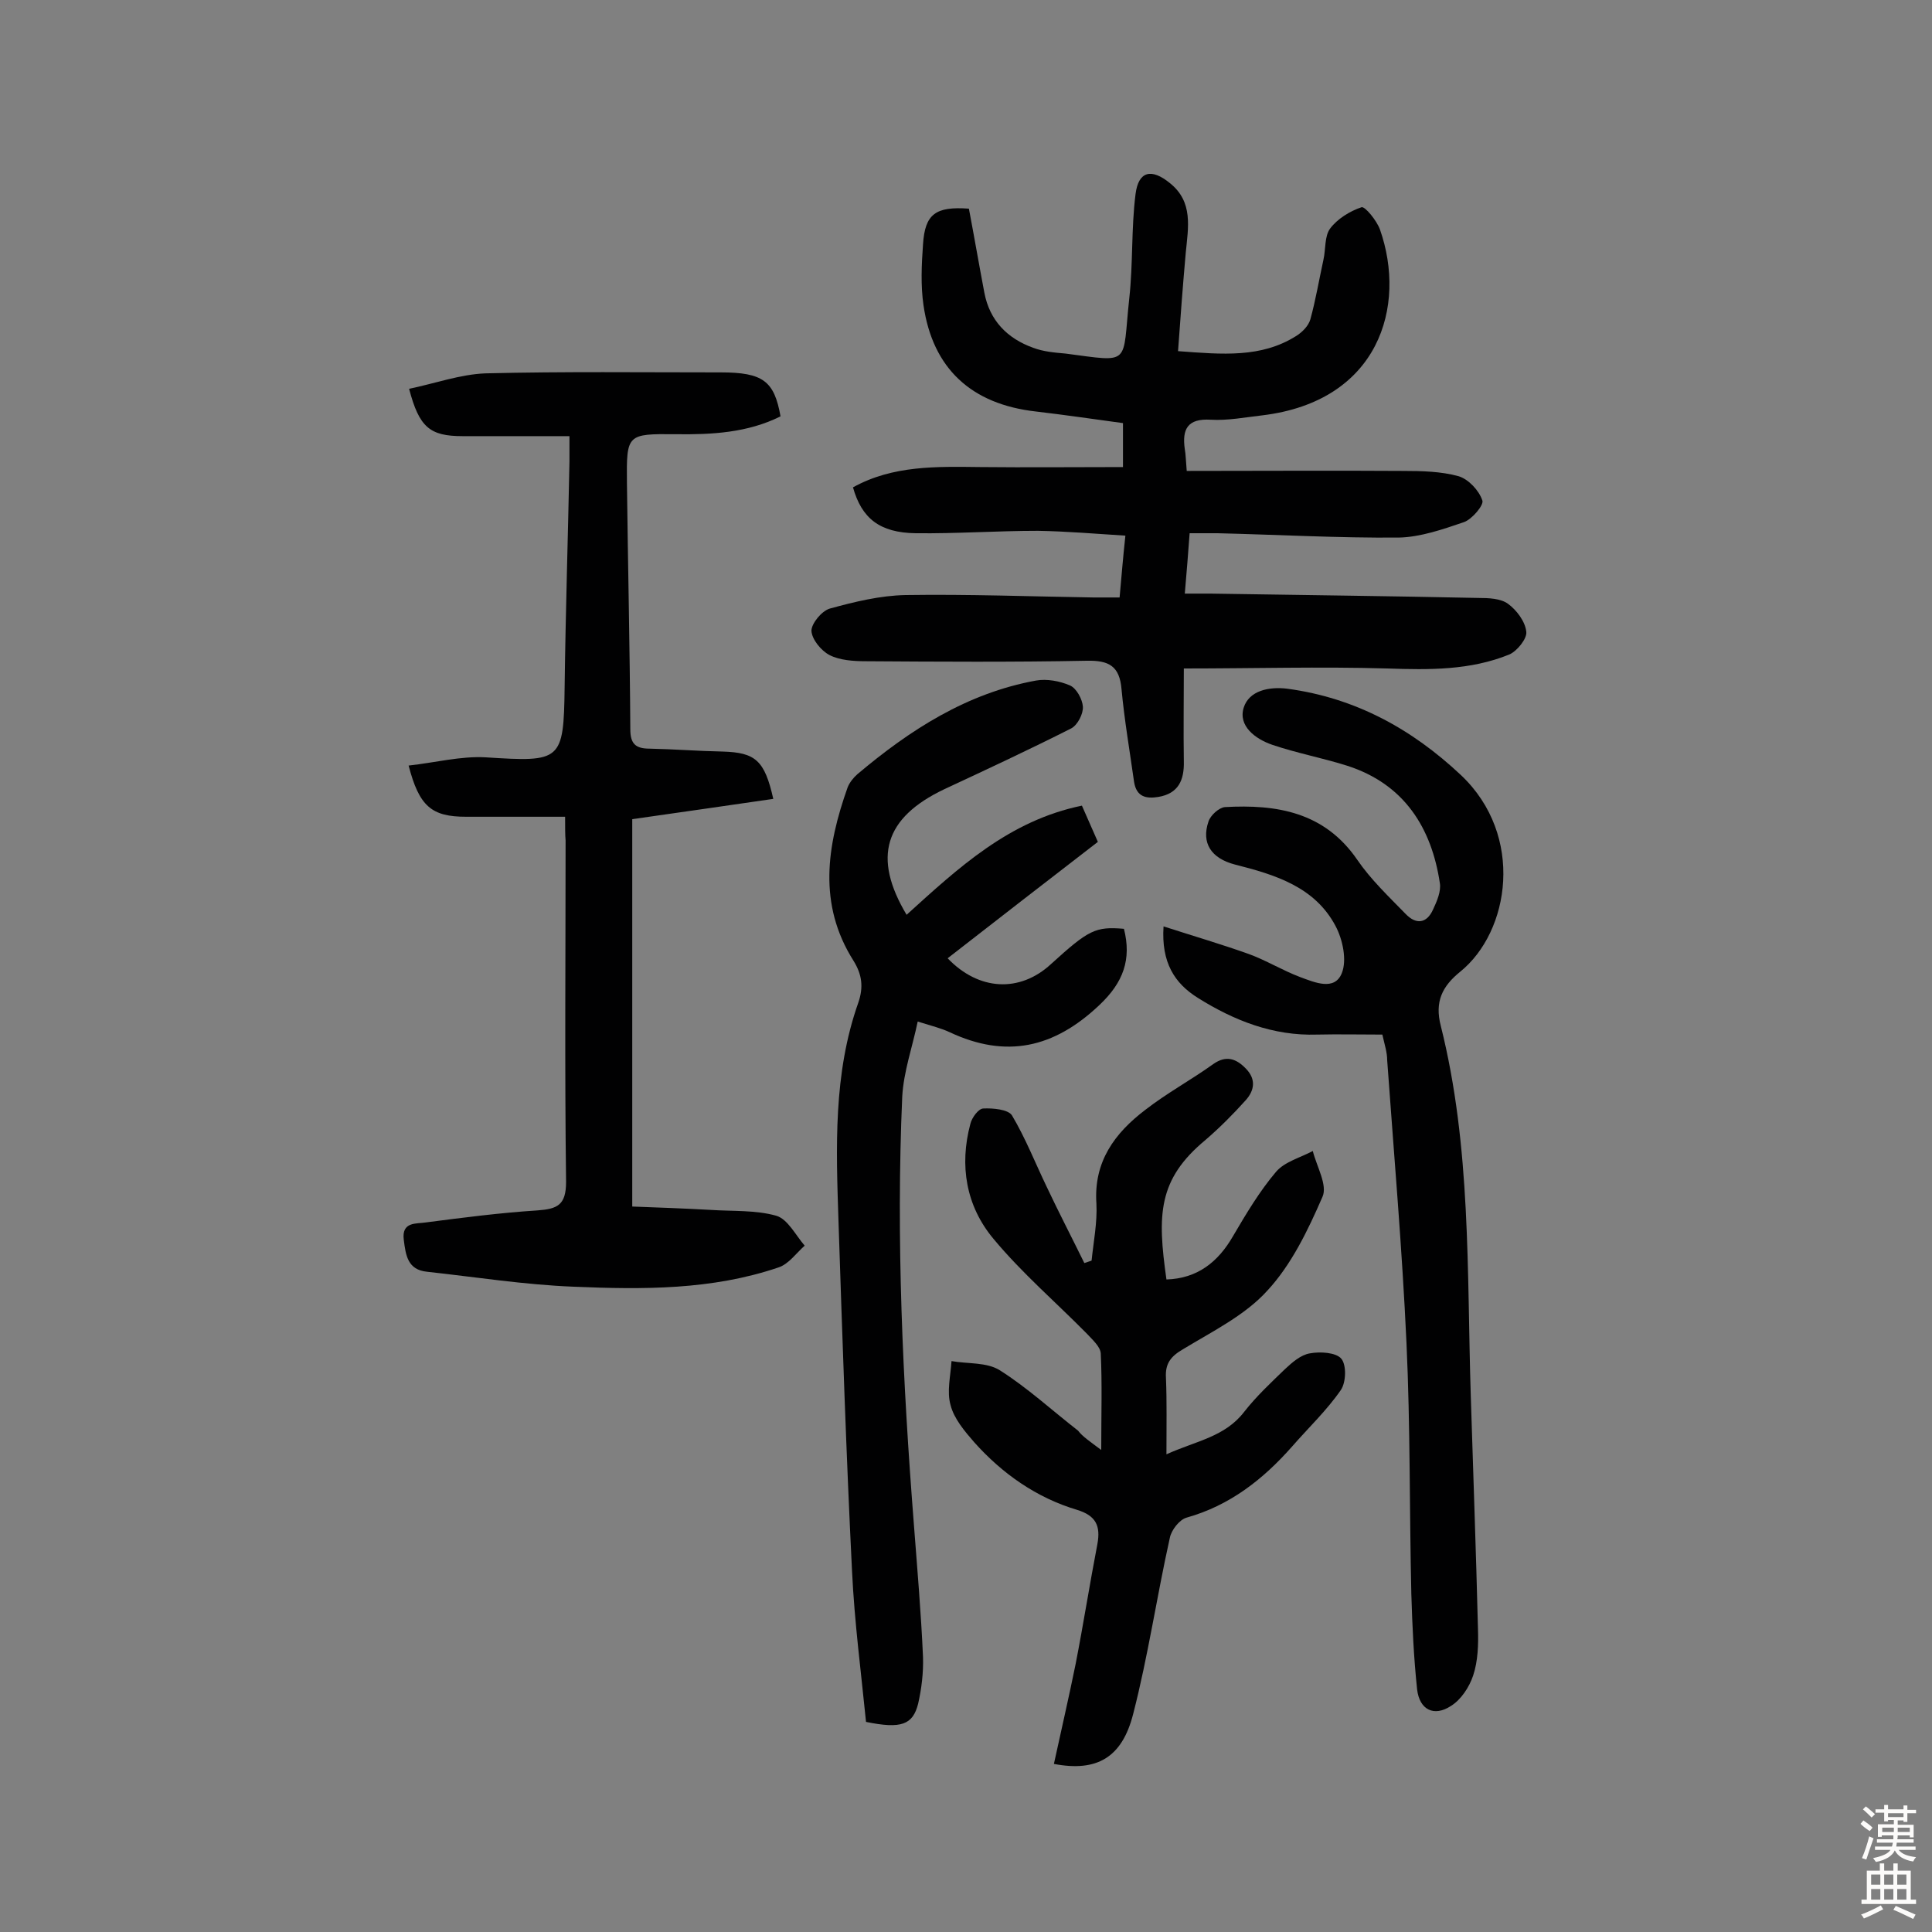
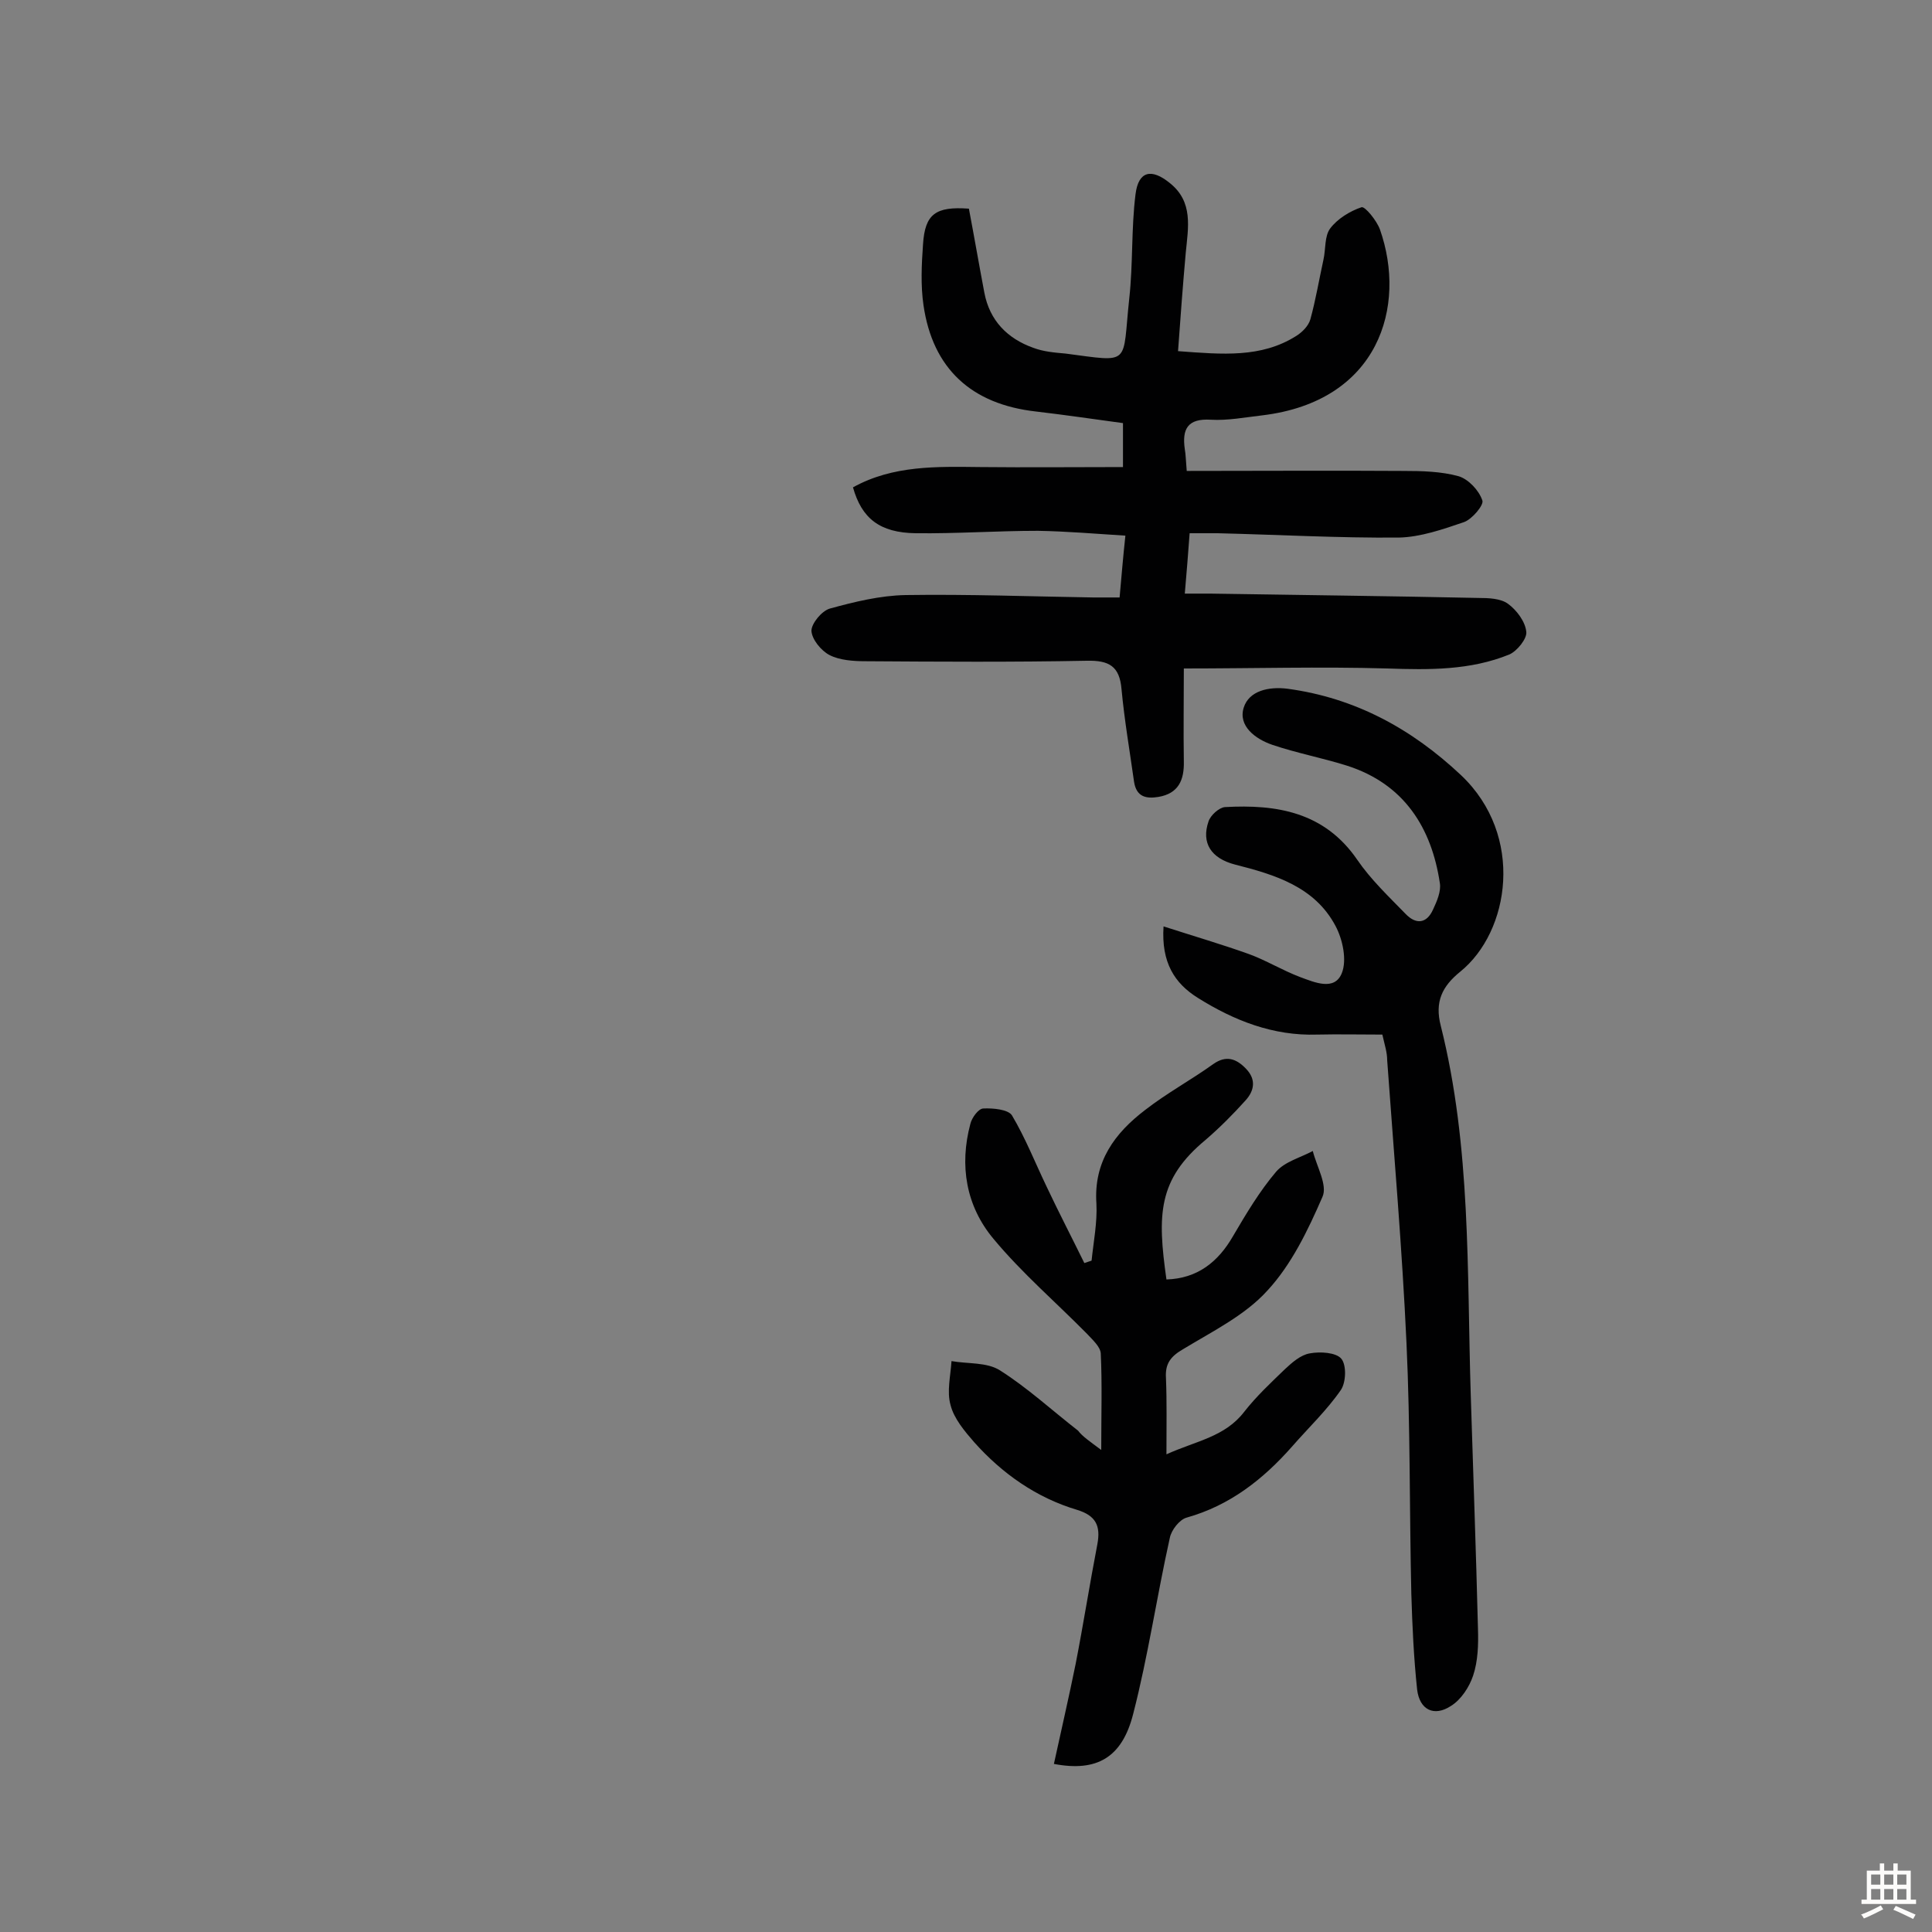
<svg xmlns="http://www.w3.org/2000/svg" enable-background="new 0 0 400 400" viewBox="0 0 400 400">
  <rect x="0" y="0" width="400" height="400" fill="#808080" stroke="none" />
  <g fill="#010102">
    <path d="m245.1 138.4c0 6.4-.1 12.8 0 19.2.1 3.9-1.1 6.7-5.3 7.4-2.5.4-4.5 0-5-3.1-.9-6.4-2-12.8-2.6-19.2-.4-4.8-2.6-6-7.2-5.9-15.3.3-30.5.2-45.8.1-2.5 0-5.4-.2-7.5-1.3-1.7-.9-3.6-3.2-3.7-5 0-1.5 2.1-4.1 3.8-4.6 5.1-1.4 10.4-2.7 15.7-2.8 13-.2 26 .3 38.9.5h5.4c.4-4.4.7-8.2 1.2-12.8-6.3-.4-12.2-.9-18.1-1-8.4 0-16.9.6-25.3.5-7.5-.1-11.2-3.1-13-9.5 8.3-4.6 17.4-4.3 26.4-4.2 9.7.1 19.4 0 29.5 0 0-3 0-5.8 0-9.1-5.9-.8-12-1.7-18-2.4-13.4-1.5-21.4-8.9-23.3-22-.6-4.1-.4-8.4-.1-12.6.4-6.3 2.6-7.9 9.5-7.4 1.1 5.8 2.1 11.6 3.2 17.4s4.8 9.5 10.1 11.4c2.1.8 4.4 1 6.7 1.2 13.8 1.8 11.7 2.5 13.2-11.4.8-7.2.4-14.5 1.3-21.6.6-4.8 3.3-5.4 7.1-2.3 4.9 3.9 3.8 9.2 3.3 14.4-.6 6.7-1.1 13.4-1.6 20.4 9.3.7 17.2 1.4 24.4-3.1 1.3-.8 2.6-2.1 3-3.5 1.1-4 1.8-8.2 2.7-12.3.5-2.2.2-4.9 1.4-6.5 1.5-2 4.1-3.6 6.5-4.4.7-.2 3.1 2.7 3.8 4.6 5.6 15.9-.2 35.6-24.4 38.5-3.5.4-7.1 1.1-10.6.9-4.8-.3-6 1.9-5.4 6.1.2 1.1.2 2.2.4 4.5 15 0 29.9-.1 44.8 0 3.9 0 7.9.1 11.5 1.1 2 .6 4.2 2.9 4.9 5 .4.9-2.1 3.9-3.8 4.5-4.4 1.5-9 3.1-13.5 3.2-12.5.1-25-.6-37.5-.9-1.8 0-3.5 0-5.8 0-.3 4.1-.6 7.9-1 12.5h5.3c18.5.3 37 .5 55.5.9 2.1 0 4.6.1 6.1 1.2 1.8 1.3 3.6 3.7 3.8 5.8.2 1.4-1.9 4-3.5 4.7-8.1 3.3-16.6 3.2-25.3 2.9-13.9-.4-27.8 0-42.1 0z" />
-     <path d="m117 169.1c-7.3 0-13.9 0-20.5 0-7.1 0-9.7-2.1-11.9-10.6 5.5-.6 10.8-2 16-1.7 15.6 1 16.1.8 16.3-14.5.2-15.6.7-31.2 1-46.7 0-1.6 0-3.2 0-5.3-7.6 0-14.9 0-22.1 0-6.8 0-9-1.8-11.1-9.8 5.3-1.1 10.6-3 15.8-3.2 16.2-.4 32.5-.2 48.7-.2 8.8 0 11.1 1.8 12.4 9.1-6.8 3.4-14.2 3.8-21.7 3.7-10.1-.1-10.2 0-10.1 10 .2 17 .6 34.1.7 51.1 0 3 1.1 4 4 4 5 .1 10 .5 15.1.6 6.8.2 8.7 1.8 10.5 9.8-9.7 1.4-19.3 2.8-29.2 4.2v80.2c5.5.2 10.9.4 16.3.7 4.5.3 9.2 0 13.5 1.2 2.4.7 4 4 5.9 6.2-1.8 1.6-3.3 3.8-5.4 4.5-13.8 4.7-28.1 4.6-42.4 4-10.2-.4-20.3-2-30.4-3.1-4-.4-4.4-3.4-4.8-6.6-.5-3.8 2.6-3.3 4.5-3.6 7.7-1 15.4-2 23.2-2.5 4.1-.3 5.9-1.1 5.9-5.9-.3-23.6-.1-47.1-.1-70.7-.1-1.1-.1-2.6-.1-4.9z" />
    <path d="m228 300.2c0-7.5.2-13.8-.1-20-.1-1.4-1.7-2.8-2.8-4-6.5-6.6-13.5-12.6-19.4-19.7-5.7-6.8-7.1-15.2-4.8-23.8.3-1.3 1.7-3.2 2.7-3.2 2-.1 5.1.2 5.9 1.4 2.8 4.7 4.8 9.8 7.2 14.8 2.5 5.3 5.2 10.5 7.8 15.8.5-.2 1-.3 1.5-.5.4-3.9 1.2-7.9 1-11.8-.6-8.7 3.8-14.6 10.1-19.4 4.5-3.5 9.5-6.2 14.1-9.5 2.7-1.9 4.8-1.1 6.8 1 2.1 2.2 1.7 4.5-.1 6.5-2.6 2.9-5.4 5.7-8.3 8.2-9.9 8.2-10 15.5-8.1 28.9 6.4-.2 10.7-3.6 13.8-9 2.7-4.6 5.5-9.3 8.9-13.3 1.8-2.1 5-2.9 7.6-4.3.8 3.2 3.1 7.1 2 9.5-3 6.9-6.4 14-11.4 19.4-4.6 5.1-11.3 8.4-17.4 12.1-2.6 1.5-3.8 3-3.6 6 .2 5 .1 9.9.1 15.8 6.2-2.8 12.1-3.6 16.1-8.8 2.5-3.2 5.5-6 8.4-8.8 1.5-1.4 3.3-3 5.2-3.3 2.1-.4 5.4-.2 6.5 1.1s1 4.9-.1 6.5c-2.9 4.2-6.7 7.8-10.1 11.7-6 6.8-12.9 12.2-21.8 14.7-1.5.4-3.2 2.6-3.5 4.2-2.7 12.1-4.5 24.5-7.6 36.5-2.3 9-7.5 12-16.4 10.3 1.5-6.9 3.1-13.8 4.5-20.7 1.6-8.2 2.9-16.5 4.5-24.8.7-3.8-.3-5.9-4.2-7.1-8.4-2.5-15.5-7.5-21.3-14-2-2.3-4.2-4.9-4.9-7.7-.8-2.8 0-6 .2-9.1 3.4.6 7.3.2 10 1.9 5.7 3.6 10.8 8.3 16.2 12.5.9 1.2 2.4 2.2 4.8 4z" />
    <path d="m286.2 214.2c-4.7 0-9.1-.1-13.5 0-9.1.3-17.2-2.9-24.7-7.6-4.8-3-7.6-7.3-7.1-14.8 6.2 2 12 3.7 17.6 5.7 3.6 1.3 7 3.4 10.7 4.8 3 1.1 7.1 2.9 8.6-.8 1.1-2.7.2-7-1.3-9.8-4.3-8.1-12.5-10.6-20.8-12.7-5-1.3-7-4.5-5.5-8.9.4-1.3 2.2-2.9 3.4-3 10.7-.6 20.6 1 27.4 10.9 2.8 4.1 6.5 7.6 10 11.2 2.2 2.3 4.4 2 5.7-.9.8-1.7 1.7-3.8 1.4-5.5-1.7-11.3-7.3-20.5-19.3-24.3-5.1-1.6-10.4-2.6-15.4-4.3-3.5-1.2-7.1-3.9-5.9-7.7 1.1-3.5 5.2-4.4 9.1-3.9 14 1.9 25.7 8.3 35.9 17.9 13.2 12.5 10.1 32.4-.2 40.7-3.7 3-5.3 6.2-4 11.2 6.3 25.1 5.4 50.8 6.2 76.3.5 16.2 1.1 32.4 1.5 48.6.1 3.2 0 6.6-1 9.6-.8 2.4-2.5 5-4.6 6.3-3.5 2.3-6.5.8-7-3.4-.7-6.6-1-13.2-1.2-19.8-.4-17.3-.2-34.6-1-51.9-.9-19.6-2.6-39.1-4-58.6 0-1.6-.5-3.1-1-5.3z" />
-     <path d="m179.3 356.5c-1-10.1-2.4-20.7-2.9-31.3-1.2-24.1-2-48.3-2.8-72.4-.5-15.2-1.1-30.5 4.1-45.2 1.1-3.2.8-5.8-1-8.7-7.4-11.7-5.5-23.8-1.2-35.9.4-1 1.2-2 2-2.7 10.9-9.2 22.7-16.8 37-19.4 2.2-.4 4.9.1 7 1 1.4.6 2.6 2.9 2.7 4.4s-1.1 3.8-2.4 4.5c-8.7 4.4-17.5 8.5-26.3 12.6-12.4 5.9-14.9 14.1-7.8 26 10.7-9.7 21.2-19.5 36.3-22.6 1.1 2.5 2.1 4.8 3.3 7.5-10.4 8-20.8 16.1-31.1 24.1 6.4 6.7 14.9 7.2 21.4 1.2 7.8-7.1 9.2-7.8 15.1-7.3 1.6 6.3-.1 11.1-5.1 15.8-9.4 8.9-19.3 11.1-31 5.6-1.7-.8-3.7-1.3-6.6-2.2-1.1 5.3-2.9 10.3-3.2 15.5-1.3 29.5.1 59 2.4 88.5.7 9.2 1.5 18.4 1.9 27.6.1 3.2-.3 6.5-1 9.6-1.1 4.4-3.5 5.3-10.8 3.8z" />
  </g>
-   <path d="m385.2 377.6.6-.7c.6.4 1.3.9 1.9 1.5l-.6.7c-.8-.5-1.4-1-1.9-1.5zm.3 7.1c.6-1.4 1.1-2.9 1.5-4.5.3.1.6.3.9.4-.5 1.4-1 2.9-1.5 4.4zm.2-10.1.6-.6c.7.5 1.3 1.1 1.9 1.6l-.7.7c-.6-.6-1.2-1.2-1.8-1.7zm8.4-.8h.8v.9h1.8v.7h-1.8v1.8h-.8v-.3h-1.2v.9h3.3v2.6h-.8v-.4h-2.5c0 .3 0 .6-.1.8h3.4v.7h-3.5c0 .3-.1.6-.1.8h4v.7h-3.5c.7.9 1.9 1.3 3.6 1.5-.2.2-.4.5-.6.9-1.9-.3-3.2-1.1-3.8-2.3-.5 1.1-1.8 2-3.9 2.4-.2-.3-.4-.5-.6-.8 1.9-.4 3.1-.9 3.6-1.7h-3.2v-.7h3.5c.1-.2.1-.5.2-.8h-3.3v-.7h3.4c0-.2 0-.5 0-.8h-2.4v.3h-.8v-2.6h3.3v-.9h-1.2v.3h-.8v-1.8h-1.8v-.7h1.8v-.9h.8v.9h3.2zm-4.4 5.5h2.4c0-.3 0-.6 0-.9h-2.4zm1.2-3.1h3.2v-.8h-3.2zm4.4 2.2h-2.4v.9h2.5v-.9z" fill="#fcfbfa" />
  <path d="m389.2 385.8h.9v1.5h1.9v-1.5h.9v1.5h2.7v6h1.1v.9h-11.3v-.9h1.1v-6h2.7zm.2 8.7.5.8c-1.2.6-2.5 1.3-4 1.9-.2-.3-.3-.6-.6-.8 1.6-.6 3-1.3 4.1-1.9zm-2-4.3h1.9v-2.1h-1.9zm0 3.1h1.9v-2.2h-1.9zm2.7-3.1h1.9v-2.1h-1.9zm0 3.1h1.9v-2.2h-1.9zm2.4 1.3c1.4.6 2.7 1.2 4.1 1.8l-.5.9c-1.5-.7-2.8-1.4-4.1-1.9zm2.2-6.5h-1.9v2.1h1.9zm-1.9 5.2h1.9v-2.2h-1.9z" fill="#fcfbfa" />
</svg>